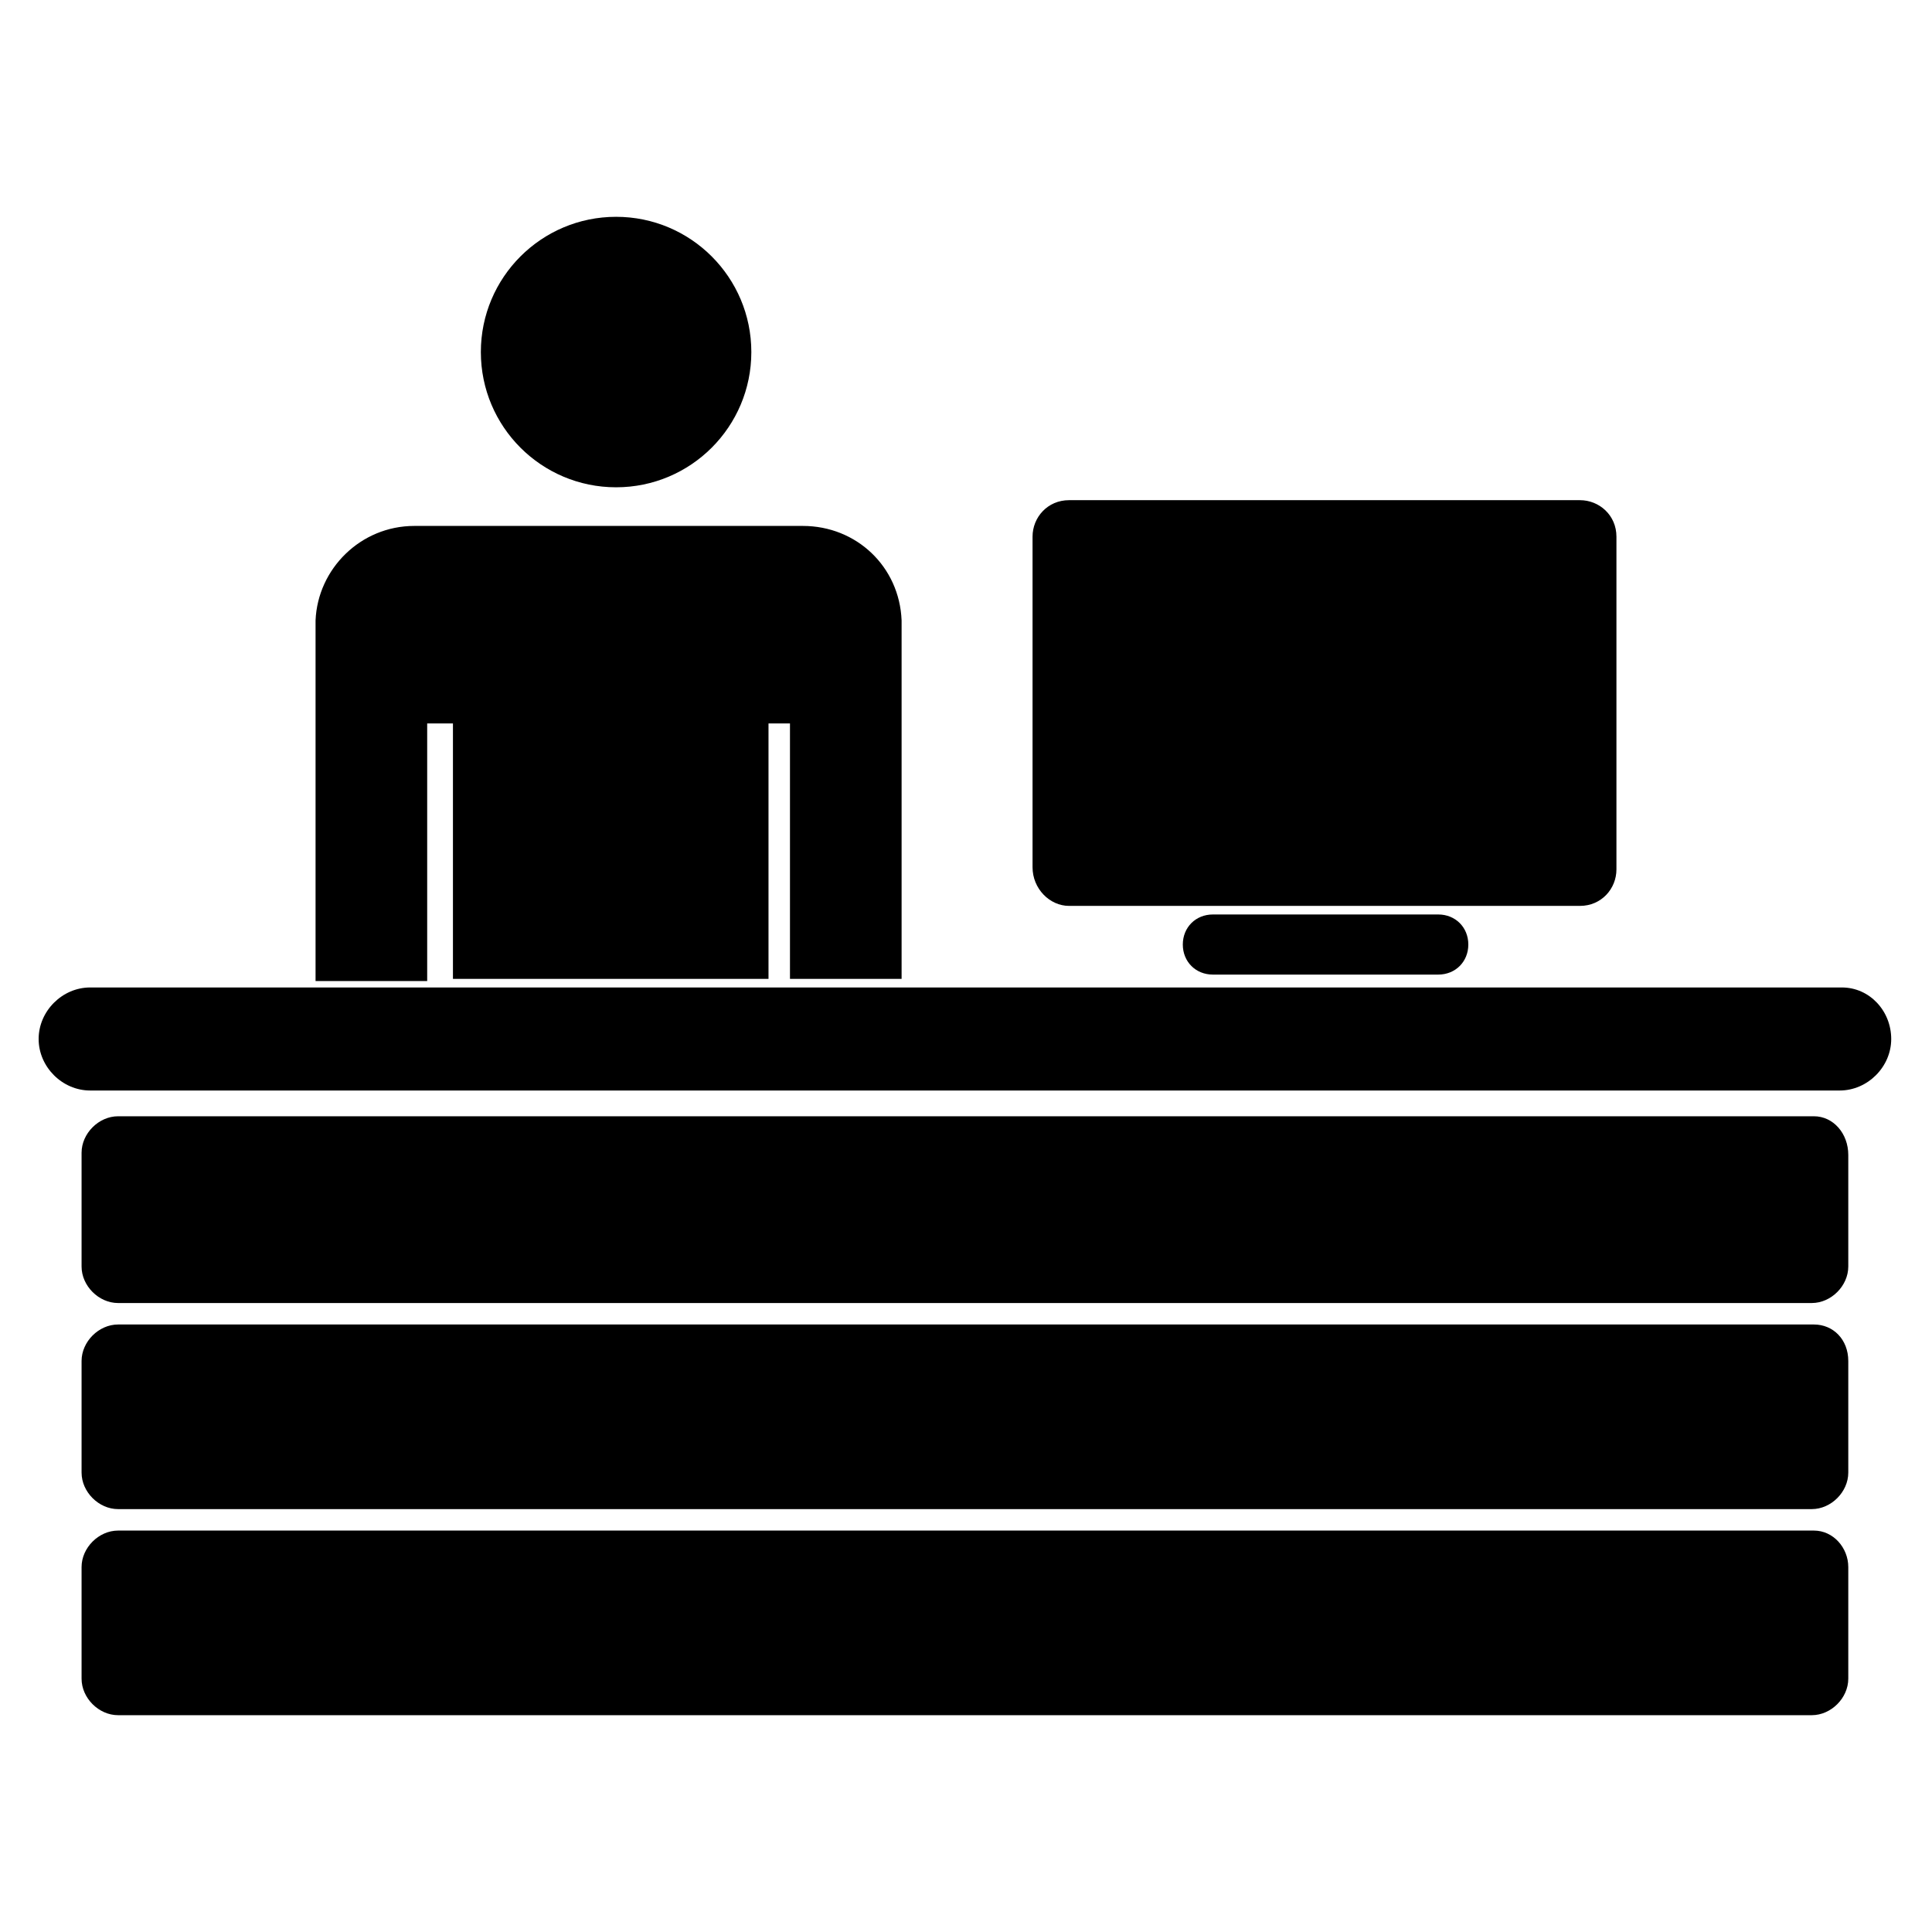
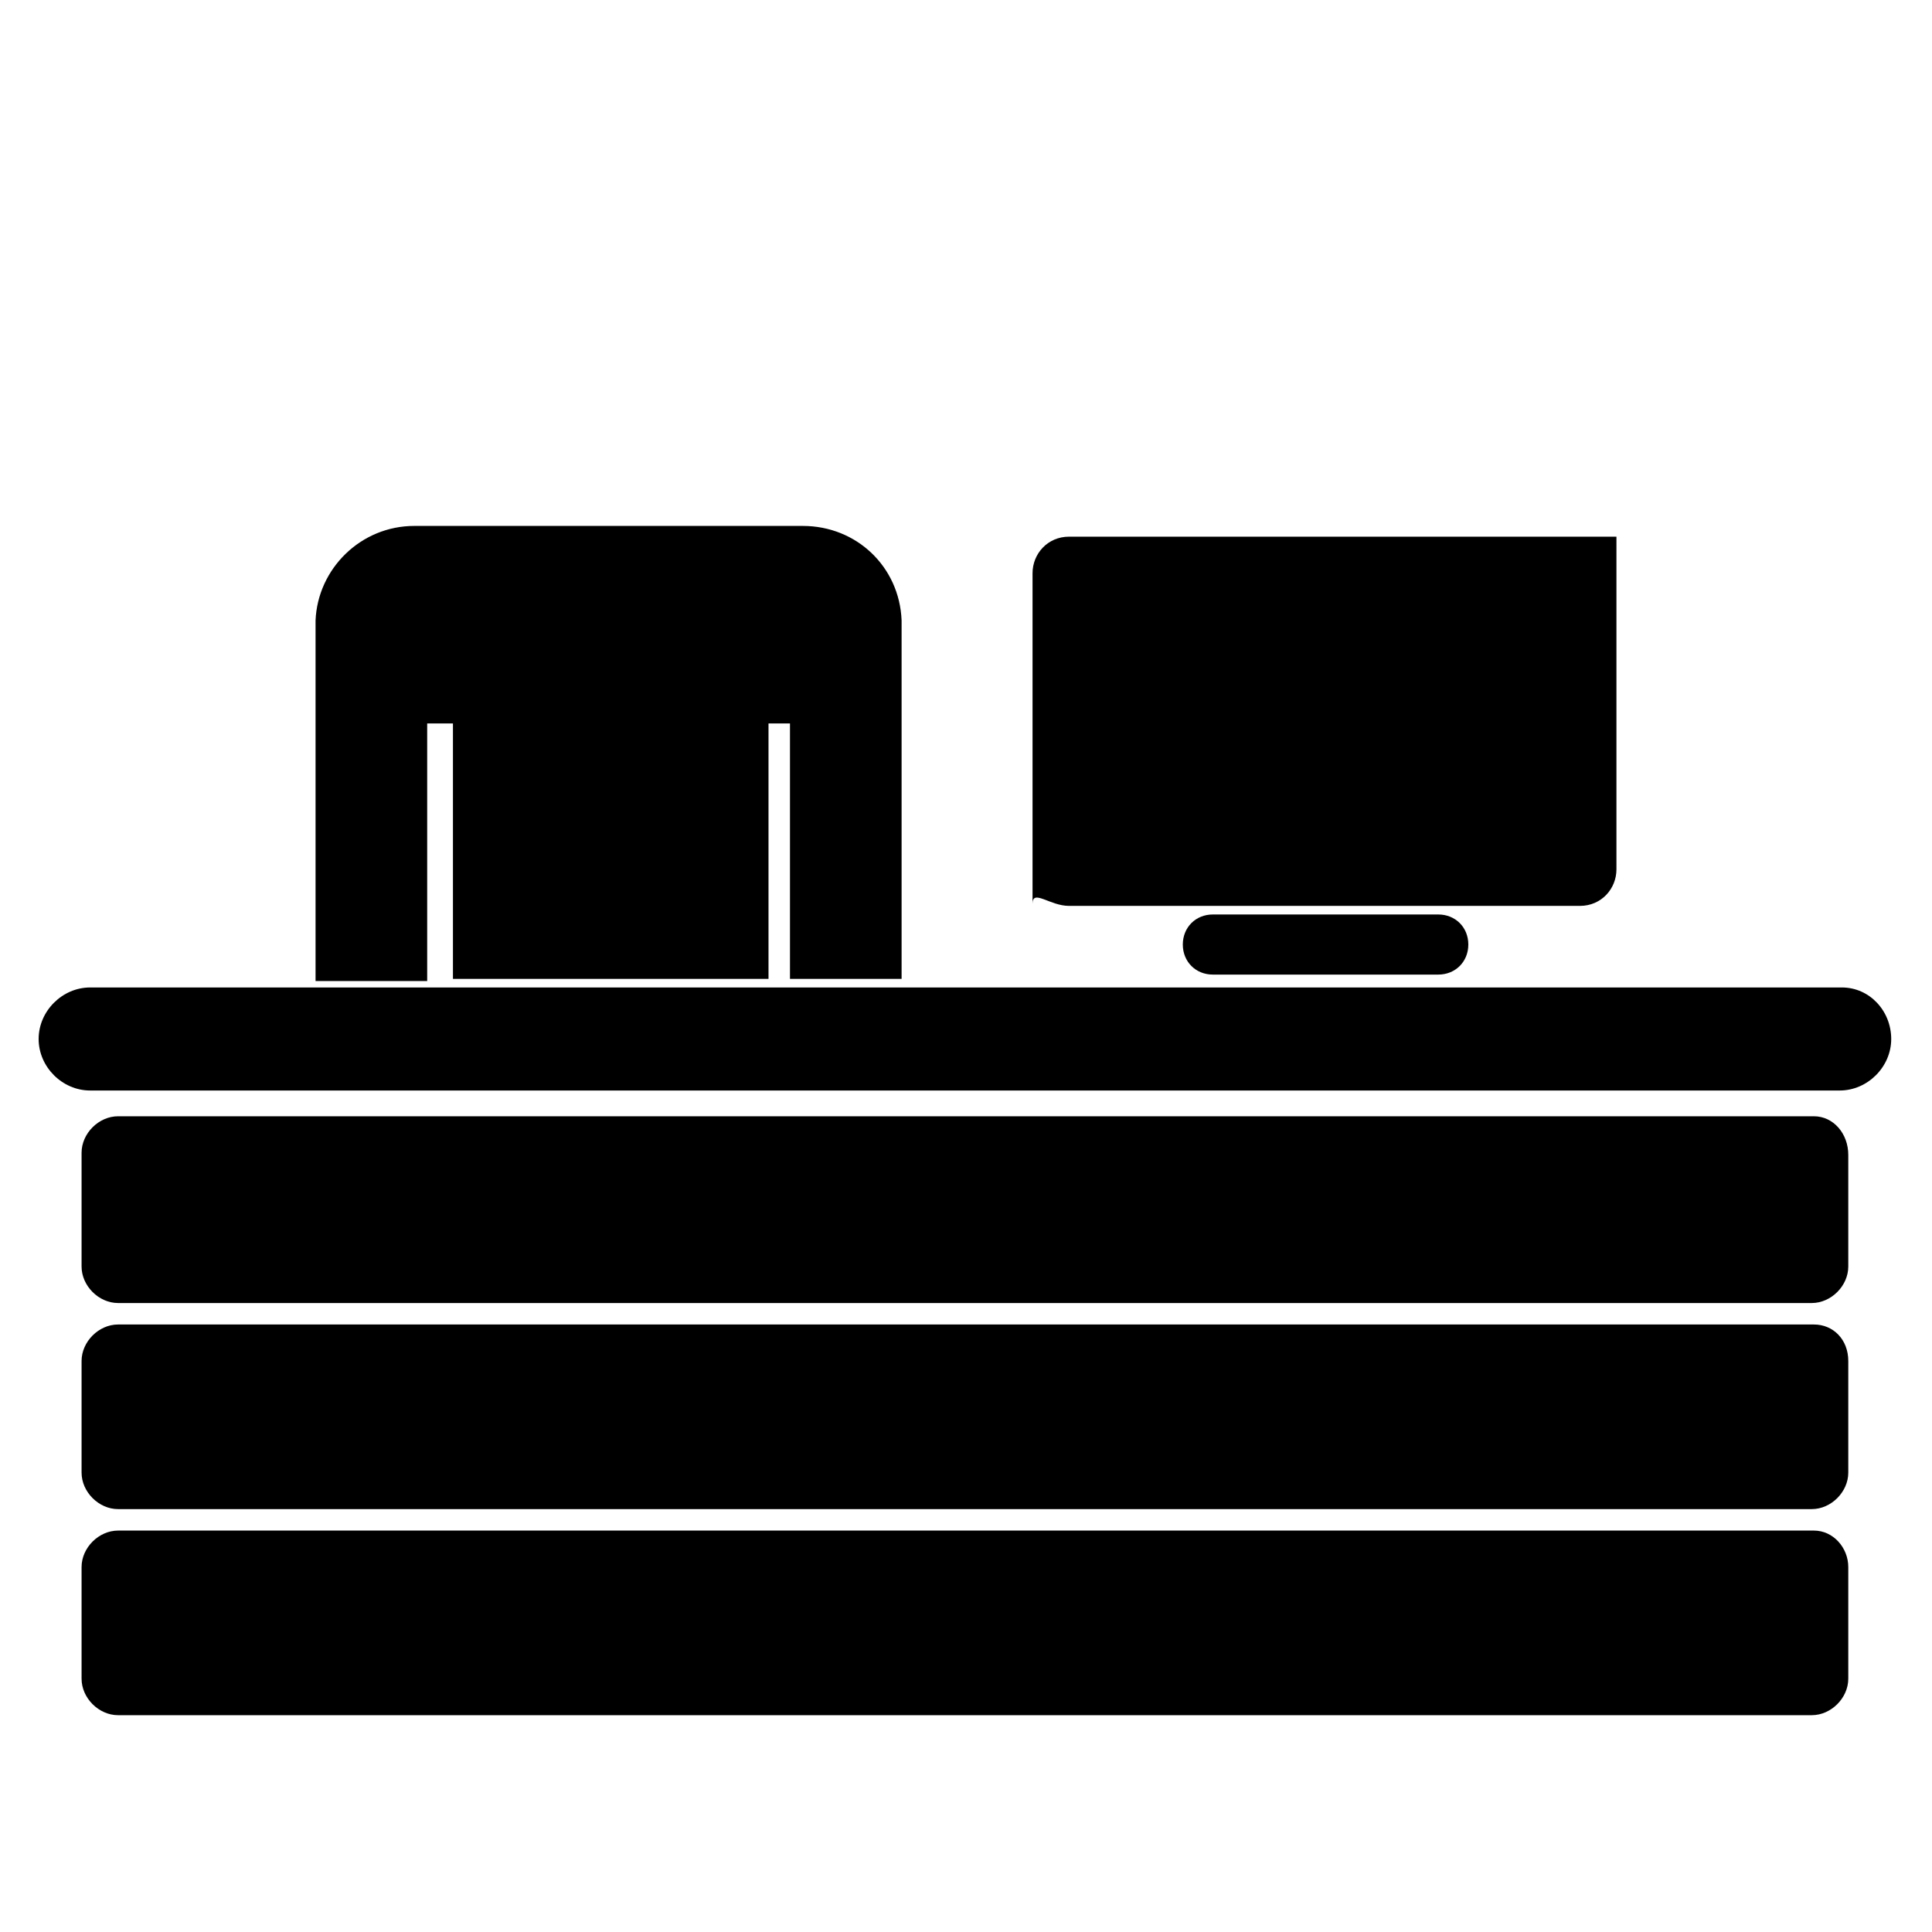
<svg xmlns="http://www.w3.org/2000/svg" version="1.1" id="Layer_1" x="0px" y="0px" viewBox="0 0 90 90" enable-background="new 0 0 90 90" xml:space="preserve" height="80px" width="80px">
  <g>
-     <circle cx="28.7" cy="16.4" r="6.3" />
-     <path d="M49.8,42.2h23.8c1,0,1.7-0.8,1.7-1.7V25c0-1-0.8-1.7-1.7-1.7H49.8c-1,0-1.7,0.8-1.7,1.7v15.4   C48.1,41.4,48.9,42.2,49.8,42.2z" />
+     <path d="M49.8,42.2h23.8c1,0,1.7-0.8,1.7-1.7V25H49.8c-1,0-1.7,0.8-1.7,1.7v15.4   C48.1,41.4,48.9,42.2,49.8,42.2z" />
    <path d="M56.5,42.6c-0.8,0-1.4,0.6-1.4,1.4c0,0.8,0.6,1.4,1.4,1.4H67c0.8,0,1.4-0.6,1.4-1.4c0-0.8-0.6-1.4-1.4-1.4H56.5z" />
    <path d="M85.8,46H4.2c-1.3,0-2.4,1.1-2.4,2.4c0,1.3,1.1,2.4,2.4,2.4h81.5c1.3,0,2.4-1.1,2.4-2.4C88.1,47.1,87.1,46,85.8,46z" />
    <path d="M84.5,52H5.5c-0.9,0-1.7,0.8-1.7,1.7V59c0,0.9,0.8,1.7,1.7,1.7h78.9c0.9,0,1.7-0.8,1.7-1.7v-5.2C86.1,52.8,85.4,52,84.5,52   z" />
    <path d="M84.5,61.7H5.5c-0.9,0-1.7,0.8-1.7,1.7v5.2c0,0.9,0.8,1.7,1.7,1.7h78.9c0.9,0,1.7-0.8,1.7-1.7v-5.2   C86.1,62.4,85.4,61.7,84.5,61.7z" />
    <path d="M84.5,71.3H5.5c-0.9,0-1.7,0.8-1.7,1.7v5.2c0,0.9,0.8,1.7,1.7,1.7h78.9c0.9,0,1.7-0.8,1.7-1.7V73   C86.1,72.1,85.4,71.3,84.5,71.3z" />
    <path d="M19.9,33.7h1.2v11.9h14.7V33.7h1v11.9h5.2V28.9h0c-0.1-2.5-2.1-4.4-4.6-4.4H19.3c-2.5,0-4.5,2-4.6,4.4h0v16.8h5.2V33.7z" />
  </g>
</svg>